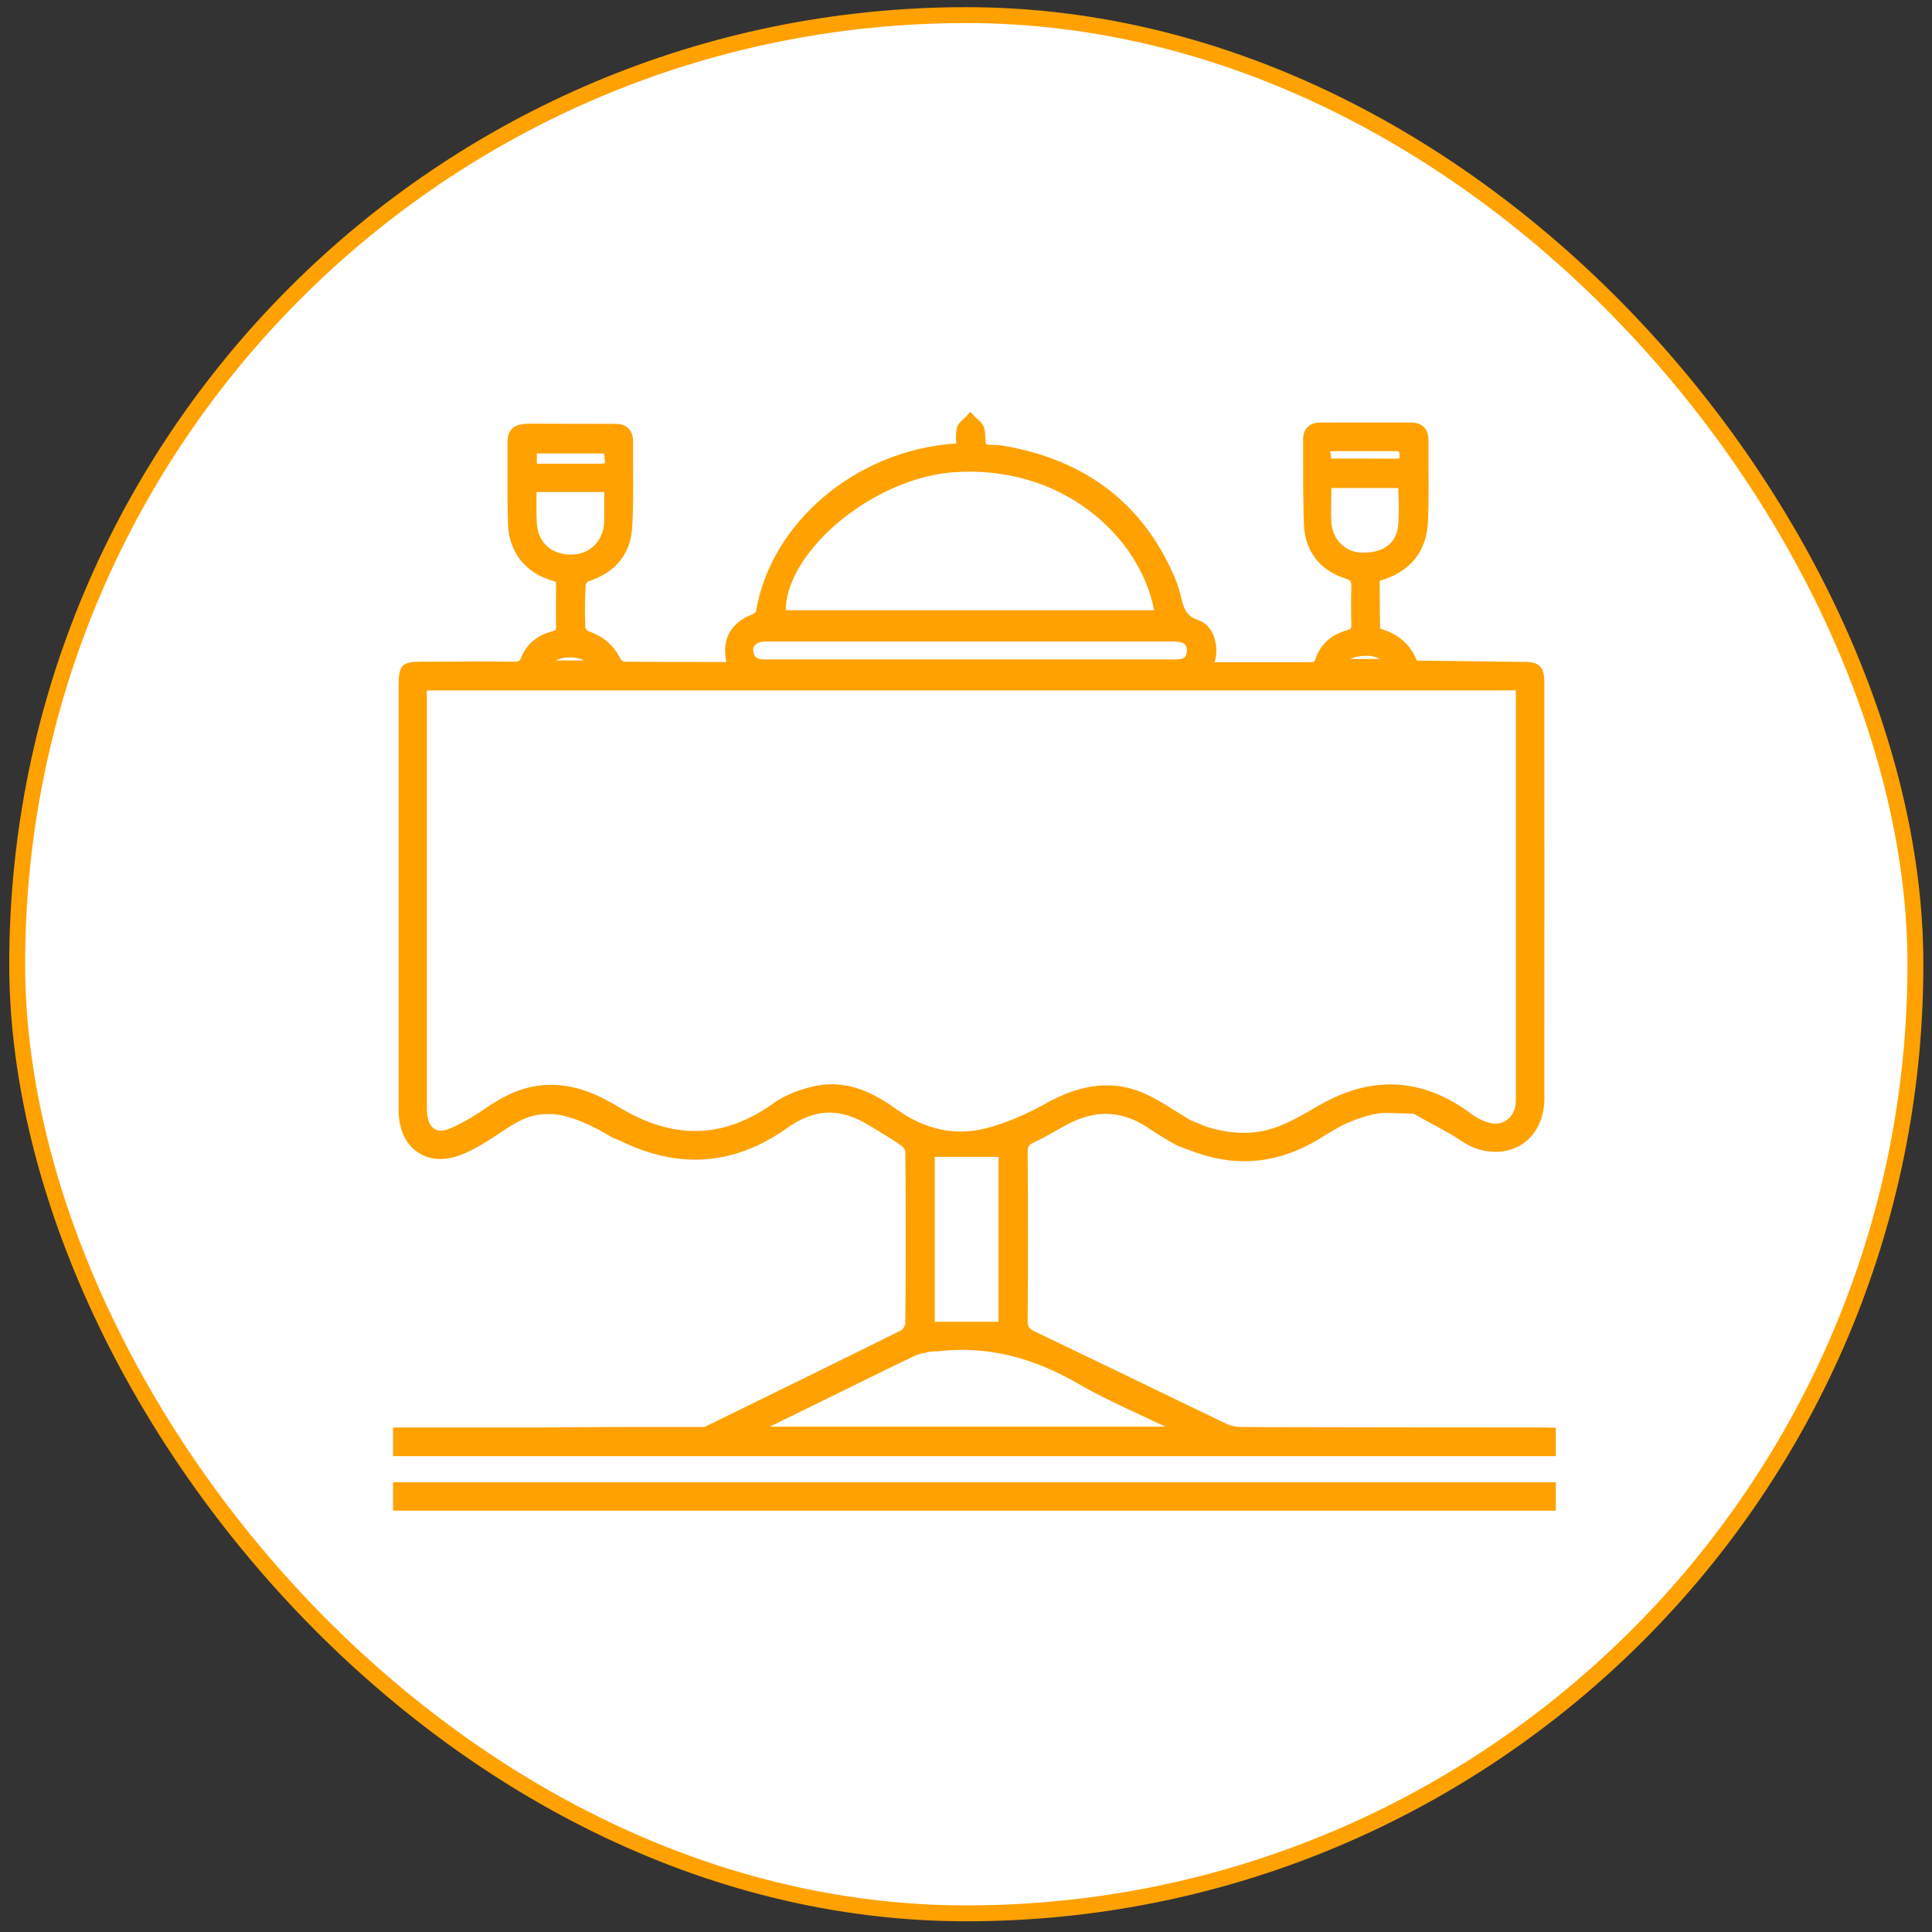
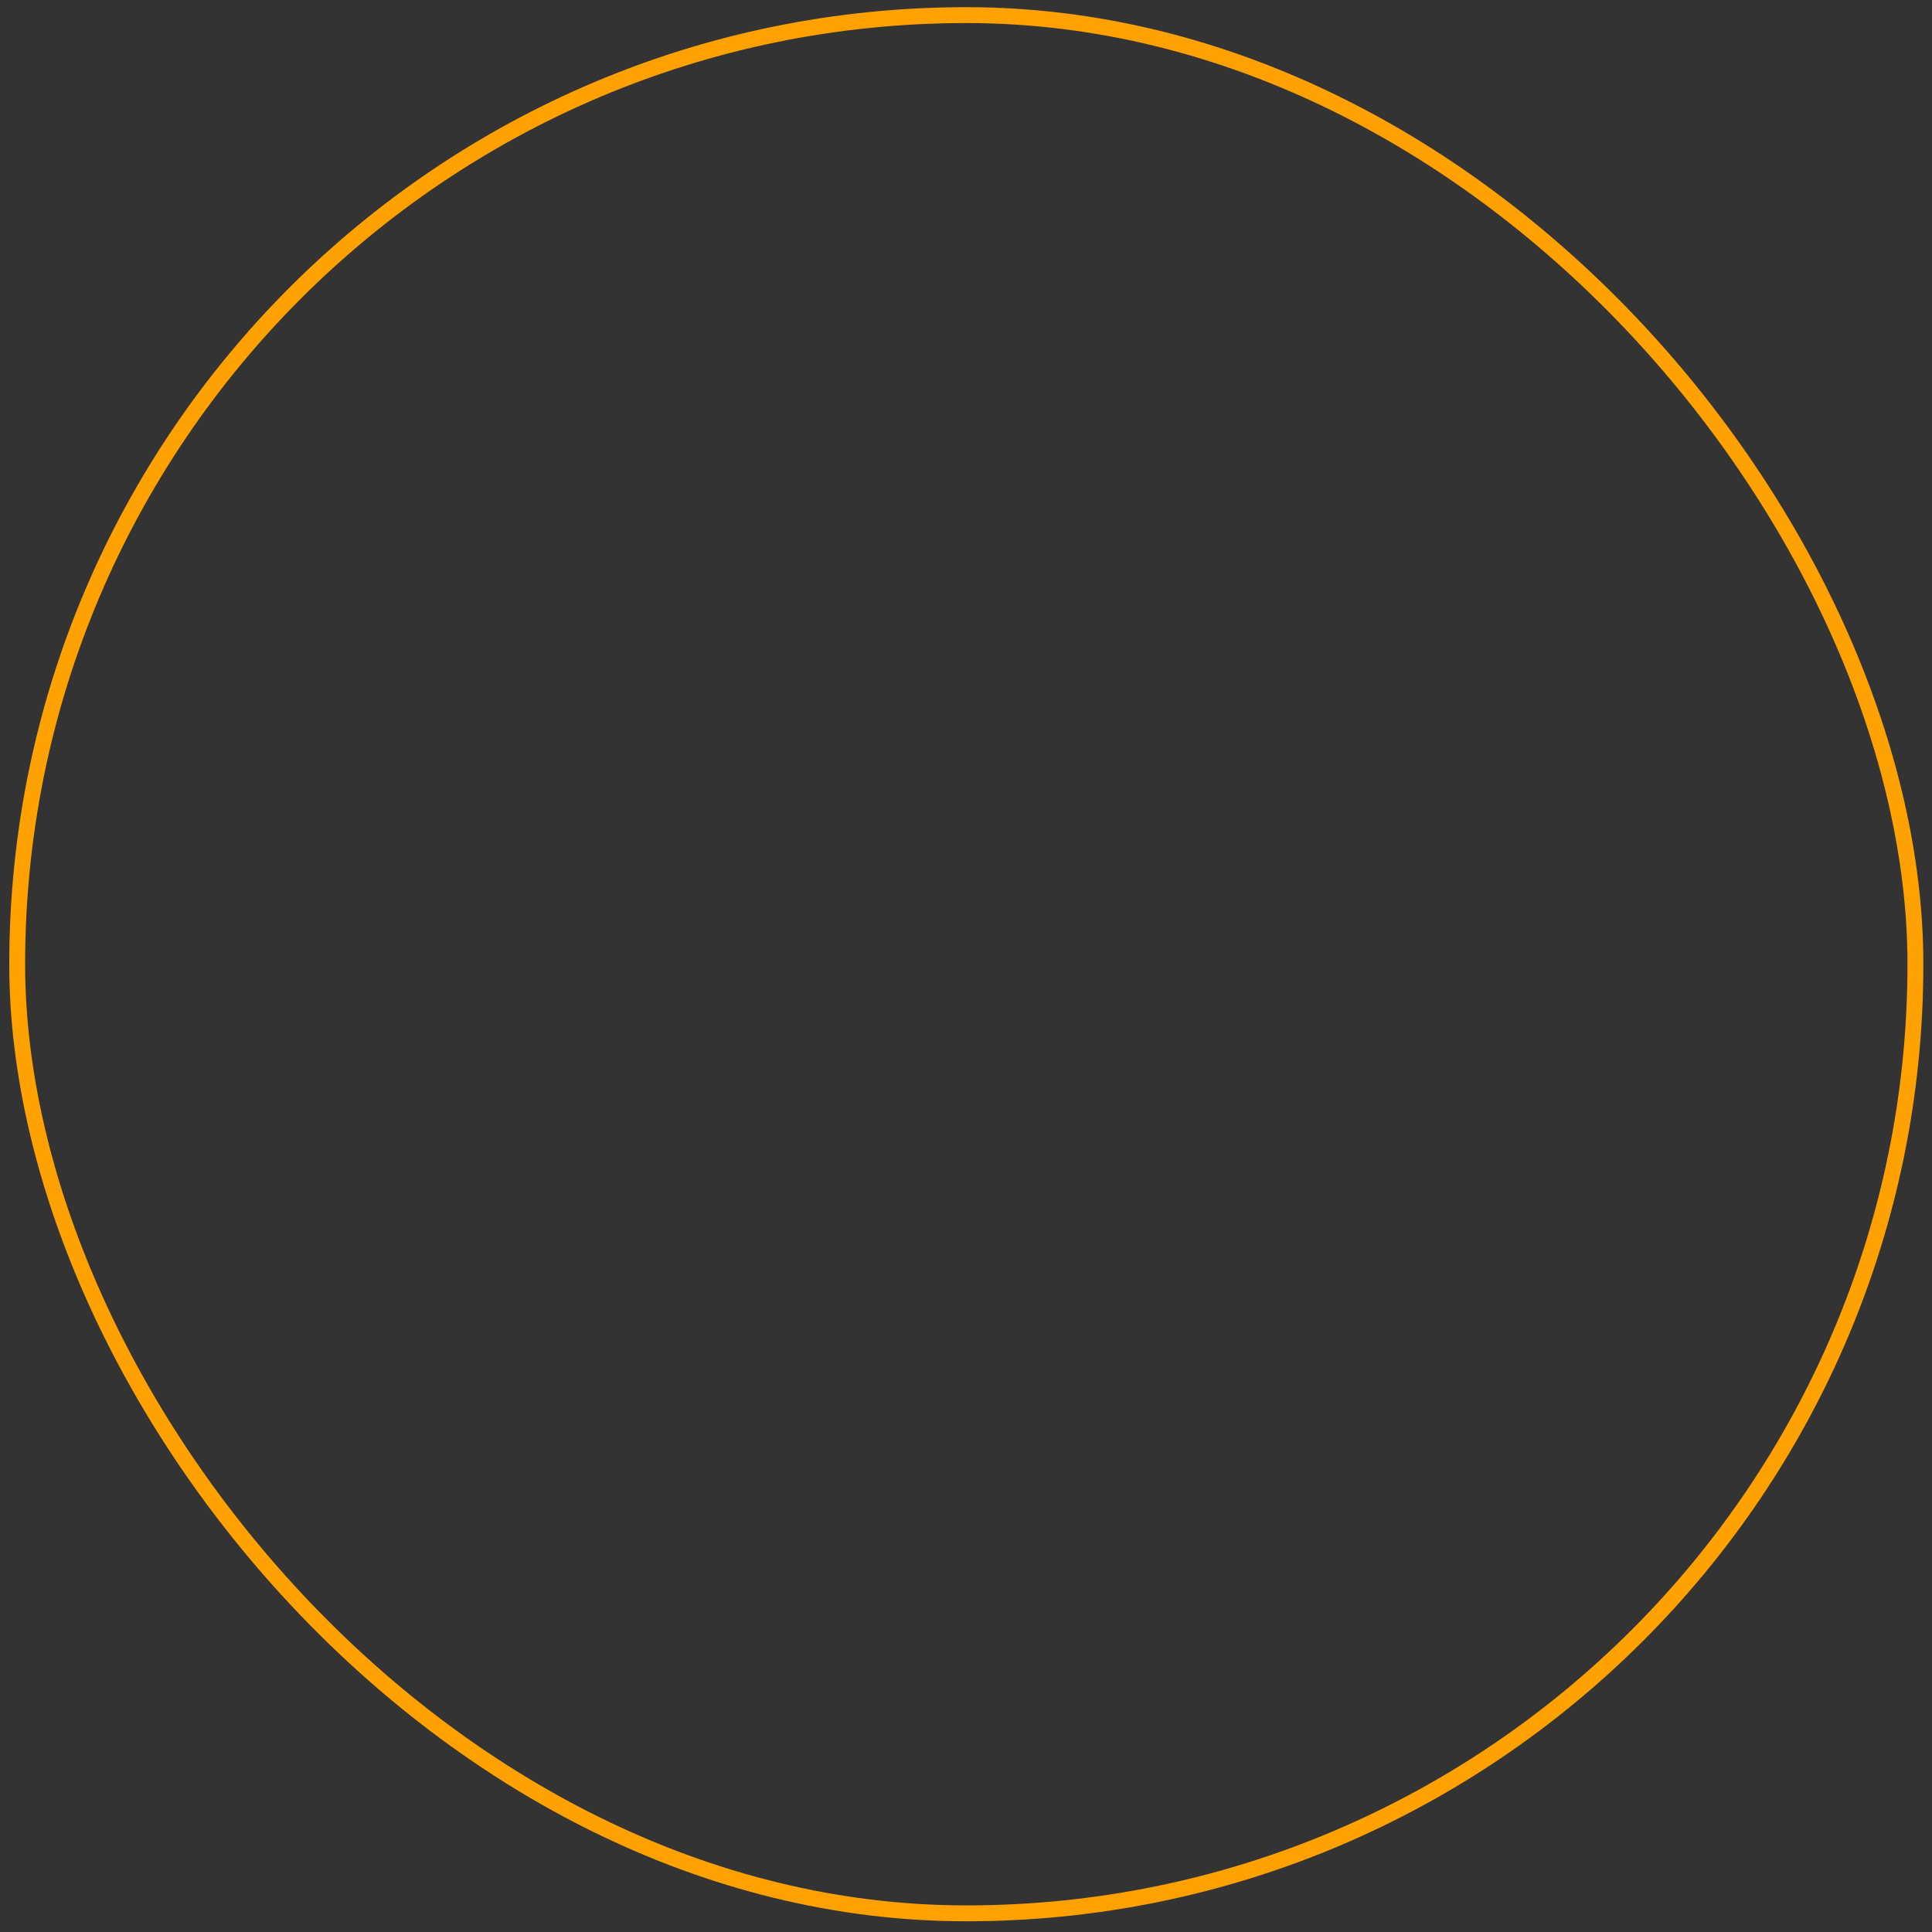
<svg xmlns="http://www.w3.org/2000/svg" fill="none" viewBox="0 0 108 108" height="108" width="108">
  <rect x="0" y="0" width="108" height="108" fill="#333333" stroke="none" />
-   <rect fill="white" rx="53.056" height="106.112" width="106.112" y="0.845" x="0.961" />
  <rect stroke-width="0.888" stroke="#FFA100" rx="53.056" height="106.112" width="106.112" y="0.845" x="0.961" />
-   <path fill="#FFA100" d="M86.612 79.798C85.138 79.798 70.114 79.788 69.396 79.77C69.084 79.77 68.762 79.694 68.498 79.562C66.834 78.767 65.169 77.964 63.515 77.16C61.633 76.252 59.761 75.345 57.871 74.447C57.521 74.276 57.436 74.154 57.445 73.794C57.474 71.932 57.474 66.373 57.445 64.434C57.445 64.103 57.502 63.999 57.785 63.867C58.192 63.678 58.589 63.461 58.967 63.243C59.223 63.101 59.478 62.95 59.743 62.818C61.331 61.995 62.815 62.09 64.271 63.111C64.593 63.328 64.924 63.527 65.273 63.735C65.434 63.829 65.595 63.924 65.822 64.047L66.9 64.444C69.292 65.285 71.646 64.992 73.896 63.574C74.236 63.356 74.586 63.158 74.936 62.959L75.059 62.893C75.059 62.893 76.212 62.326 77.205 62.222C77.394 62.203 77.933 62.222 78.831 62.25H79.011L79.588 62.572C80.098 62.846 80.609 63.13 81.11 63.413C81.252 63.498 81.394 63.583 81.535 63.678C81.8 63.848 82.065 64.028 82.377 64.151C83.36 64.529 84.362 64.453 85.119 63.943C85.875 63.423 86.319 62.525 86.329 61.456C86.338 59.679 86.329 38.482 86.329 38.482C86.329 37.839 86.329 37.489 86.073 37.243C85.828 36.997 85.487 36.997 84.807 36.997C84.807 36.997 79.219 36.922 79.2 36.931C78.86 36.042 78.198 35.466 77.224 35.163C77.196 35.144 77.148 35.087 77.148 35.087C77.129 34.359 77.129 33.631 77.129 32.903V32.468C78.822 31.977 79.748 30.842 79.824 29.169C79.871 28.129 79.862 27.079 79.852 26.058C79.852 25.576 79.852 25.094 79.852 24.612C79.852 24.3 79.767 24.044 79.597 23.874C79.427 23.704 79.181 23.619 78.879 23.619C77.196 23.619 75.503 23.619 73.82 23.619C73.508 23.619 73.263 23.704 73.092 23.874C72.932 24.035 72.847 24.262 72.847 24.546V25.812C72.847 26.975 72.847 28.176 72.894 29.358C72.96 30.833 73.792 31.892 75.229 32.346C75.494 32.431 75.551 32.516 75.541 32.799C75.522 33.584 75.522 34.274 75.541 34.898C75.541 35.135 75.522 35.172 75.305 35.229C74.407 35.475 73.802 36.033 73.537 36.837C73.49 36.978 73.49 37.026 73.187 37.016C72.119 37.016 67.93 37.016 67.93 37.016C67.921 37.016 67.902 37.016 67.892 37.016C67.911 36.969 67.93 36.922 67.94 36.865C68.129 35.995 67.817 34.936 66.975 34.662C66.276 34.435 66.153 33.943 65.992 33.272L65.954 33.121C65.888 32.866 65.803 32.591 65.661 32.27C63.912 28.167 60.679 25.69 56.065 24.914C55.923 24.886 55.762 24.886 55.602 24.877C55.431 24.877 55.176 24.867 55.129 24.82C55.1 24.773 55.091 24.574 55.081 24.46C55.072 24.281 55.063 24.082 55.006 23.903C54.94 23.685 54.77 23.534 54.628 23.411C54.58 23.373 54.543 23.335 54.505 23.298L54.24 23.023L53.985 23.307C53.985 23.307 53.9 23.383 53.862 23.421C53.711 23.553 53.531 23.714 53.484 23.95C53.427 24.234 53.436 24.527 53.455 24.782C53.455 24.782 53.455 24.782 53.455 24.791C47.906 25.141 43.103 29.178 42.261 34.17C42.242 34.218 42.129 34.322 42.025 34.359C40.852 34.813 40.342 35.74 40.597 36.959C40.597 36.978 40.597 36.988 40.597 37.007H39.661C38.035 37.007 36.447 37.007 34.868 36.988C34.811 36.978 34.697 36.874 34.669 36.808C34.31 36.071 33.724 35.57 32.892 35.286C32.835 35.258 32.731 35.144 32.721 35.097C32.684 34.331 32.693 33.537 32.74 32.676C32.75 32.629 32.835 32.525 32.863 32.506C34.395 32.024 35.255 30.975 35.34 29.471C35.407 28.318 35.397 27.155 35.388 26.02C35.388 25.567 35.388 25.103 35.388 24.65C35.388 24.357 35.303 24.12 35.132 23.95C34.962 23.78 34.726 23.695 34.433 23.695H33.865C32.476 23.695 31.086 23.685 29.696 23.685C29.28 23.685 28.873 23.714 28.637 23.95C28.457 24.13 28.372 24.375 28.372 24.678C28.372 25.198 28.372 25.718 28.372 26.229C28.372 27.25 28.363 28.318 28.401 29.358C28.467 30.88 29.393 32.043 30.887 32.459C31.086 32.516 31.086 32.525 31.086 32.686C31.076 33.471 31.067 34.255 31.086 35.04C31.086 35.21 31.086 35.239 30.859 35.295C30.036 35.503 29.441 36.005 29.138 36.751C29.063 36.941 29.015 36.997 28.732 36.988C27.295 36.969 25.858 36.978 24.42 36.988H23.607C22.454 36.988 22.284 37.167 22.284 38.34V39.427C22.284 50.583 22.284 62.014 22.284 62.175C22.312 63.177 22.69 63.98 23.371 64.425C24.023 64.86 24.874 64.907 25.772 64.557C26.595 64.236 27.342 63.735 28.07 63.252L28.24 63.139C29.214 62.487 29.885 62.26 30.689 62.279C32.088 62.231 34.14 63.536 34.215 63.583L34.452 63.678C34.593 63.735 34.726 63.791 34.858 63.858C38.044 65.37 41.108 65.106 43.963 63.082C45.57 61.948 46.96 61.901 48.633 62.941L49.163 63.262C49.588 63.517 50.014 63.773 50.42 64.066C50.515 64.132 50.609 64.302 50.609 64.387C50.638 66.458 50.638 72.064 50.609 73.983C50.609 74.097 50.468 74.314 50.383 74.362C47.244 75.922 44.095 77.463 40.947 79.004L39.481 79.722C39.481 79.722 39.387 79.77 39.377 79.77C38.007 79.77 36.645 79.77 35.246 79.77H34.357C34.357 79.77 30.632 79.788 30.093 79.798C28.401 79.798 26.708 79.798 25.016 79.798H21.972V81.396H76.676H86.972V79.807H86.612V79.798ZM31.086 36.922C31.322 36.789 31.606 36.742 31.956 36.751C32.239 36.761 32.466 36.818 32.655 36.922H31.086ZM29.97 27.505C29.97 27.505 30.008 27.505 30.074 27.505C30.509 27.505 30.935 27.505 31.369 27.505H31.899H32.457C32.854 27.505 33.26 27.505 33.657 27.505H33.676C33.743 27.505 33.771 27.505 33.78 27.505C33.78 27.524 33.79 27.562 33.78 27.628C33.771 27.874 33.78 28.119 33.78 28.365C33.78 28.658 33.78 28.942 33.771 29.235C33.705 30.275 32.948 31.003 31.927 31.003C30.821 31.003 30.084 30.332 30.008 29.263C29.989 28.933 29.989 28.602 29.989 28.271C29.989 28.044 29.989 27.817 29.989 27.59C29.989 27.543 29.989 27.505 29.989 27.495L29.97 27.505ZM30.008 25.926V25.349H33.771C33.799 25.614 33.818 25.85 33.818 25.888C33.743 25.926 33.412 25.926 33.1 25.926H30.008ZM43.925 34.123C43.925 33.036 44.474 31.788 45.485 30.578C47.376 28.308 50.477 26.635 53.2 26.408C59.298 25.907 63.723 29.954 64.517 34.114H43.925V34.123ZM42.1 36.392C42.1 36.203 42.138 35.986 42.545 35.882C42.602 35.872 42.668 35.863 42.743 35.863C42.781 35.863 42.819 35.863 42.857 35.863H42.98H65.359H65.491C65.652 35.863 65.803 35.863 65.935 35.882C66.238 35.948 66.361 36.099 66.351 36.392C66.332 36.695 66.2 36.837 65.907 36.855C65.689 36.874 65.472 36.865 65.255 36.865H65.028H56.906H43.169H43.008C42.857 36.865 42.715 36.865 42.564 36.855C42.261 36.818 42.119 36.666 42.11 36.383L42.1 36.392ZM78.226 25.623C78.226 25.623 78.169 25.642 78.037 25.642C77.46 25.642 76.893 25.633 76.316 25.633C75.957 25.633 75.598 25.633 75.229 25.633H74.425C74.397 25.425 74.369 25.264 74.35 25.245C74.416 25.217 74.69 25.217 74.945 25.217H75.872C76.581 25.217 77.29 25.217 77.99 25.217C78.141 25.217 78.198 25.236 78.207 25.236C78.207 25.236 78.236 25.293 78.236 25.453C78.236 25.595 78.217 25.642 78.217 25.642L78.226 25.623ZM77.129 36.837H75.484C75.674 36.733 75.91 36.685 76.203 36.666C76.591 36.638 76.884 36.695 77.129 36.837ZM74.425 27.694C74.425 27.552 74.425 27.42 74.425 27.278H78.169C78.169 27.439 78.169 27.609 78.179 27.77C78.198 28.375 78.217 28.933 78.141 29.49C78.018 30.417 77.262 30.937 76.08 30.89C75.201 30.852 74.511 30.171 74.435 29.273C74.397 28.762 74.407 28.252 74.416 27.703L74.425 27.694ZM51.82 75.591C51.914 75.572 52.009 75.562 52.179 75.543C52.255 75.543 52.321 75.543 52.387 75.543C55.034 75.222 57.606 75.808 60.253 77.34C61.463 78.039 62.749 78.635 63.997 79.212C64.385 79.391 64.763 79.571 65.151 79.751H43.036L48.255 77.189C49.229 76.706 50.203 76.234 51.177 75.77C51.356 75.685 51.574 75.647 51.81 75.61L51.82 75.591ZM52.255 73.889V64.671H55.819V73.889H52.255ZM23.825 38.614C23.881 38.595 24.118 38.595 24.345 38.595H84.164C84.419 38.595 84.684 38.595 84.712 38.576C84.74 38.642 84.74 38.888 84.74 39.134V59.244V61.191C84.74 61.409 84.74 61.617 84.712 61.806C84.646 62.175 84.457 62.477 84.173 62.647C83.908 62.818 83.578 62.855 83.237 62.761C82.887 62.666 82.547 62.496 82.263 62.279C79.54 60.236 76.666 60.076 73.679 61.825C72.932 62.26 72.156 62.714 71.362 63.007C70.162 63.442 68.866 63.432 67.42 62.978L66.531 62.61C66.276 62.458 66.02 62.298 65.765 62.137C65.207 61.787 64.64 61.428 64.035 61.154C63.279 60.804 62.56 60.671 61.87 60.671C60.518 60.671 59.317 61.201 58.343 61.749C57.237 62.354 56.169 62.799 55.157 63.063C53.417 63.517 51.716 63.158 50.108 62.005C48.983 61.191 47.442 60.322 45.608 60.7C44.965 60.832 44.02 61.116 43.225 61.683C40.446 63.669 37.628 63.735 34.584 61.882C33.657 61.324 32.41 60.671 30.887 60.643C29.658 60.624 28.514 61.012 27.2 61.919C26.368 62.487 25.716 62.855 25.082 63.111C24.865 63.196 24.553 63.271 24.307 63.12C24.08 62.988 23.929 62.695 23.881 62.298C23.863 62.156 23.863 62.014 23.863 61.872V39.087C23.863 38.869 23.863 38.623 23.834 38.614H23.825Z" />
-   <path fill="#FFA100" d="M86.972 82.86H21.972V84.449H86.972V82.86Z" />
</svg>